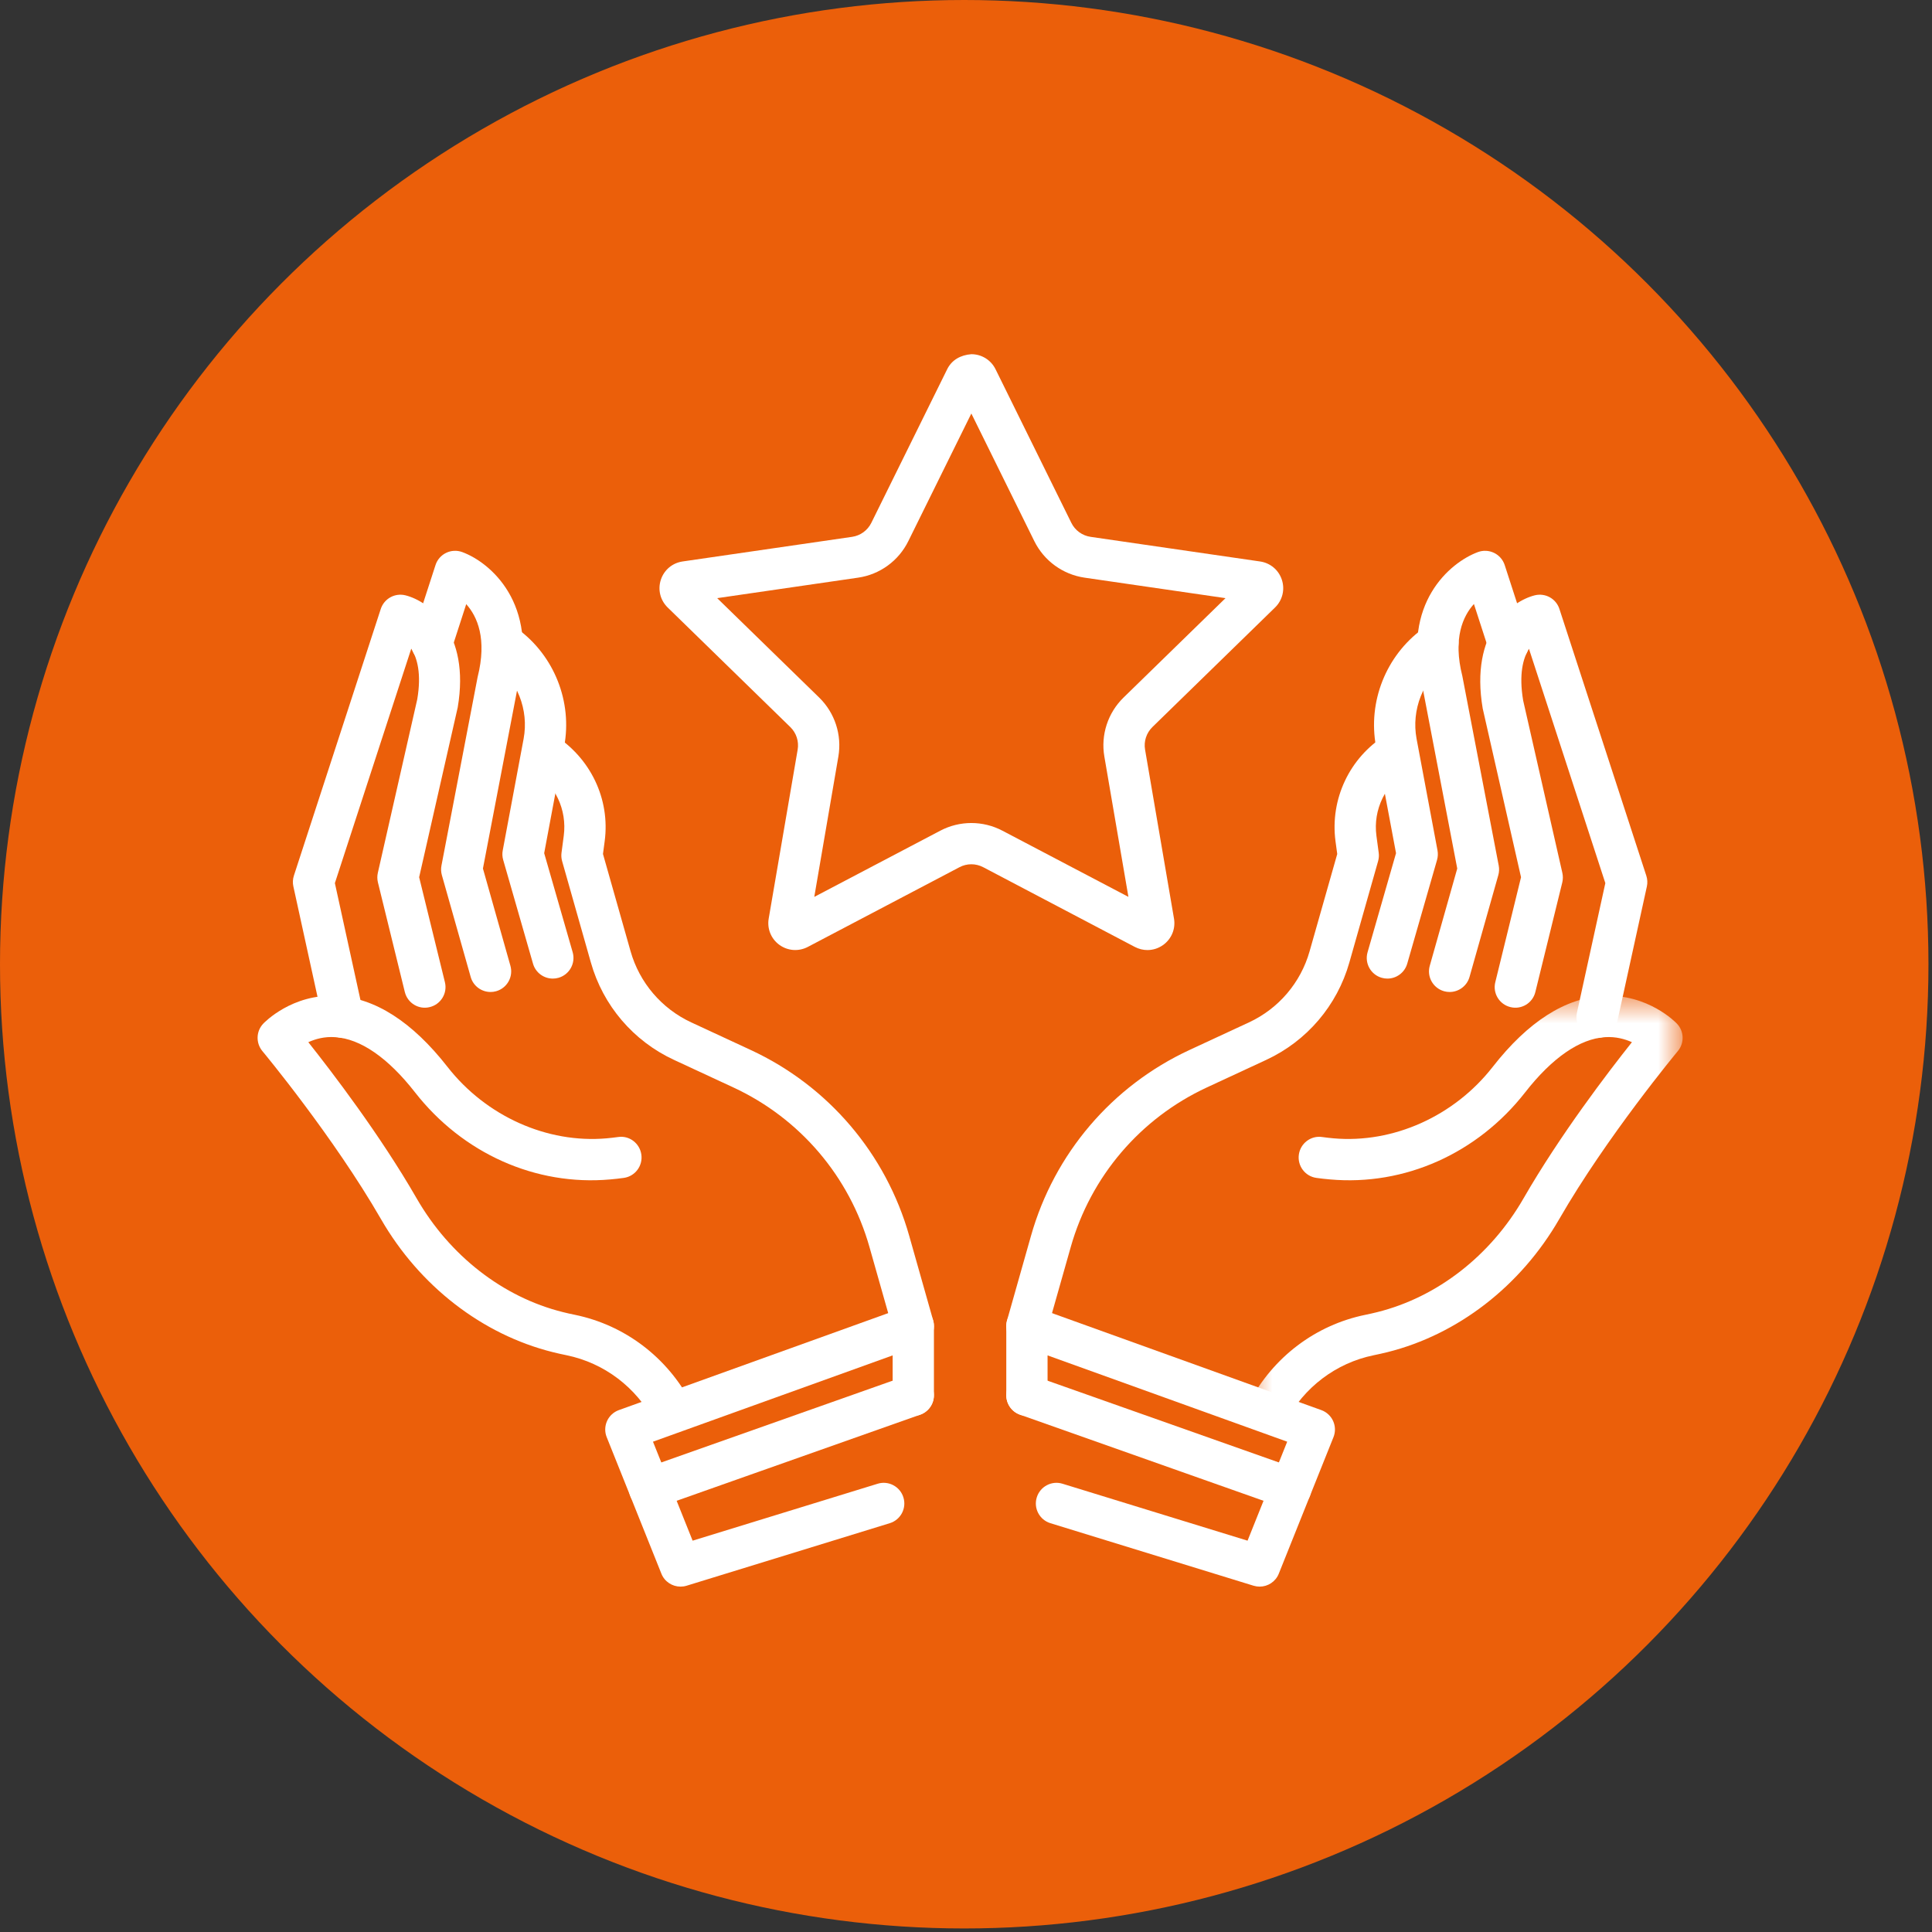
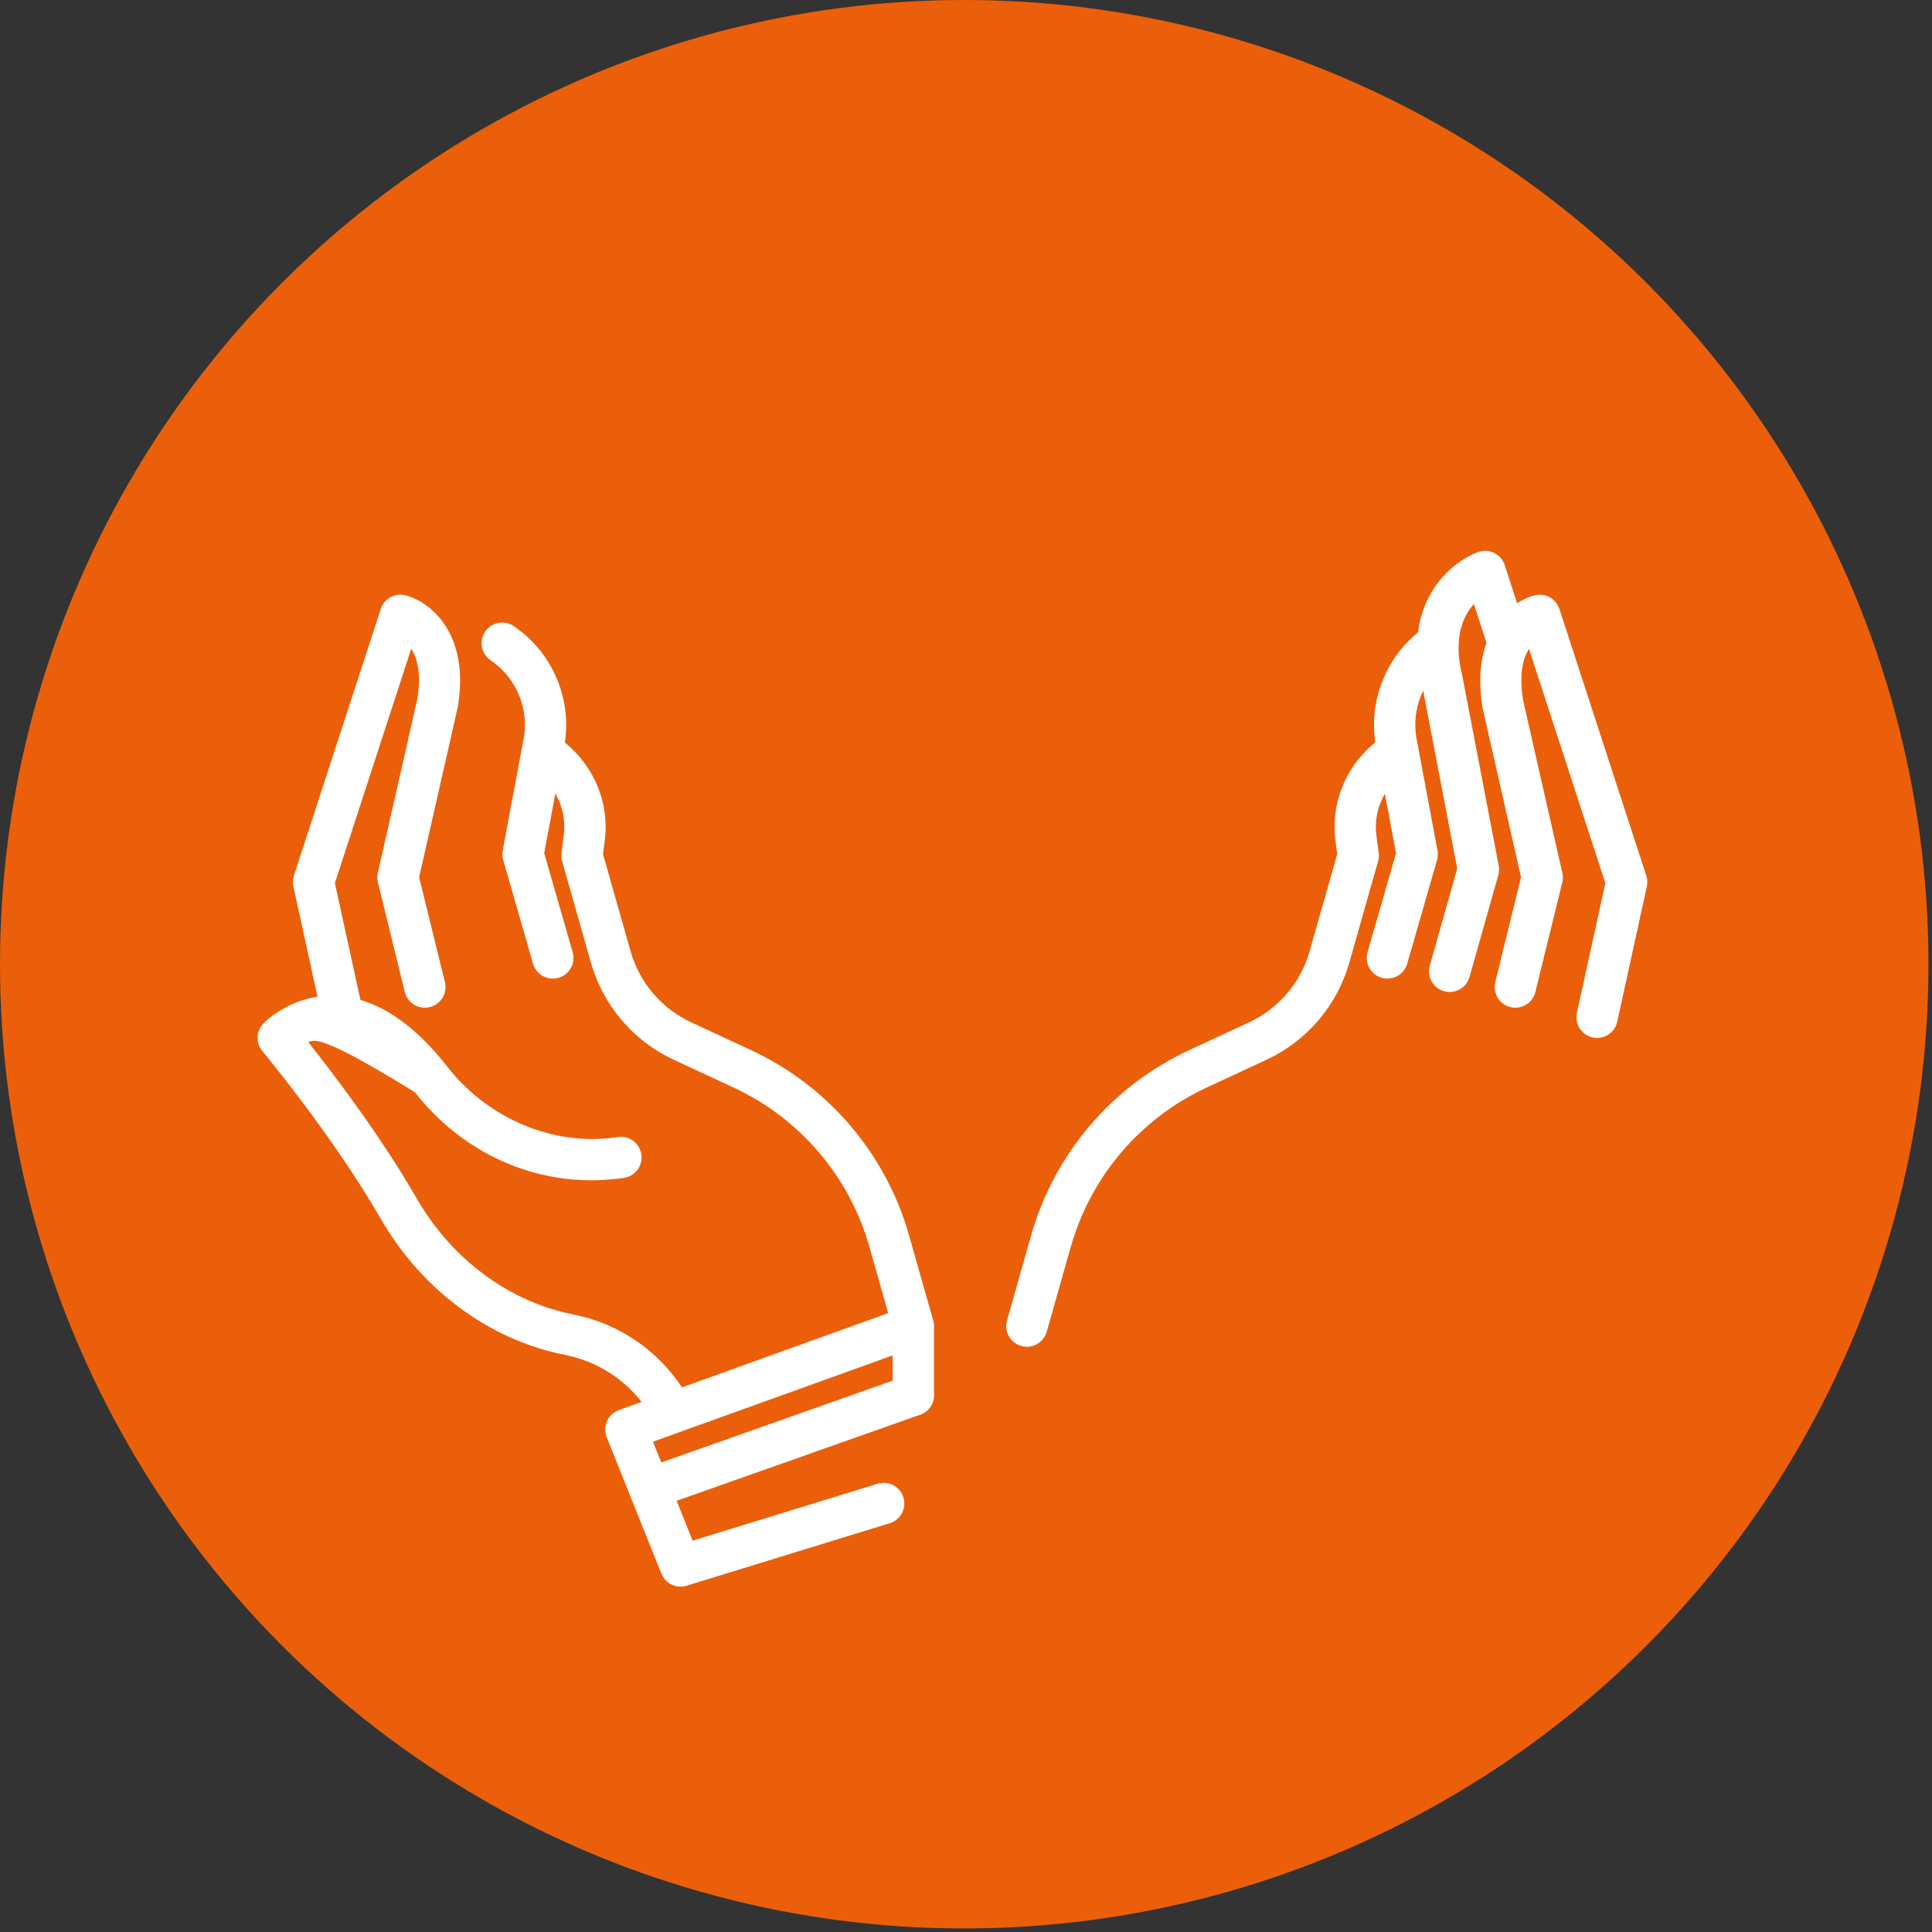
<svg xmlns="http://www.w3.org/2000/svg" xmlns:xlink="http://www.w3.org/1999/xlink" width="60px" height="60px" viewBox="0 0 60 60" version="1.1">
  <rect x="0" y="0" width="60" height="60" fill="#333333" stroke="none" />
  <title>UI icon/ Servicio ágil y confiable y Beneficios adicionales@1x</title>
  <defs>
-     <polygon id="path-1" points="0.721 0.65 14.255 0.65 14.255 14.223 0.721 14.223" />
-   </defs>
+     </defs>
  <g id="UI-icon/-Servicio-ágil-y-confiable-y-Beneficios-adicionales" stroke="none" stroke-width="1" fill="none" fill-rule="evenodd">
    <g id="coemnatrio" fill="#EB5F0A">
      <circle id="Oval-3-Copy" cx="29.945" cy="29.945" r="29.945" />
    </g>
    <g id="Group-32" transform="translate(8, 11)">
-       <path d="M14.273,7.576 L17.439,10.662 C17.928,11.138 18.151,11.825 18.036,12.497 L17.288,16.854 L21.201,14.798 C21.805,14.48 22.527,14.48 23.131,14.798 L27.044,16.853 L26.297,12.497 C26.181,11.825 26.404,11.139 26.895,10.661 L30.059,7.576 L25.684,6.94 C25.009,6.842 24.425,6.418 24.122,5.806 L22.166,1.842 L20.209,5.805 C19.907,6.418 19.323,6.843 18.647,6.94 L14.273,7.576 Z M27.635,18.505 C27.501,18.505 27.367,18.472 27.242,18.407 L22.535,15.932 C22.303,15.81 22.027,15.81 21.797,15.932 L17.088,18.407 C16.803,18.556 16.465,18.532 16.205,18.344 C15.945,18.155 15.818,17.841 15.873,17.525 L16.772,12.281 C16.816,12.024 16.731,11.762 16.544,11.58 L12.735,7.866 C12.504,7.64 12.423,7.311 12.523,7.006 C12.622,6.701 12.88,6.484 13.197,6.437 L18.463,5.672 C18.721,5.634 18.944,5.472 19.059,5.239 L21.415,0.468 C21.556,0.18 21.832,0.025 22.166,0 C22.485,0 22.773,0.178 22.916,0.464 L25.272,5.239 C25.387,5.472 25.61,5.634 25.868,5.672 L31.134,6.437 C31.452,6.484 31.711,6.702 31.81,7.007 C31.909,7.312 31.828,7.64 31.599,7.865 L27.789,11.579 C27.602,11.763 27.517,12.024 27.561,12.28 L28.459,17.525 C28.514,17.839 28.387,18.154 28.127,18.344 C27.98,18.45 27.808,18.505 27.635,18.505 L27.635,18.505 Z" id="Fill-1" fill="#FFFFFF" />
      <path d="M20.364,30.825 C20.084,30.825 19.827,30.641 19.748,30.359 L19.003,27.731 C18.383,25.537 16.842,23.73 14.774,22.771 L12.93,21.915 C11.669,21.331 10.728,20.228 10.35,18.891 L9.457,15.743 C9.433,15.659 9.427,15.572 9.438,15.486 L9.508,14.955 C9.615,14.147 9.238,13.348 8.546,12.92 L8.838,12.346 L9.179,11.804 C10.341,12.524 10.953,13.817 10.779,15.123 L10.726,15.521 L11.583,18.542 C11.86,19.519 12.548,20.325 13.469,20.752 L15.314,21.608 C17.72,22.723 19.515,24.828 20.237,27.382 L20.981,30.009 C21.077,30.35 20.879,30.704 20.539,30.801 C20.481,30.817 20.422,30.825 20.364,30.825" id="Fill-3" fill="#FFFFFF" />
-       <path d="M12.893,33.498 C12.664,33.498 12.441,33.374 12.326,33.156 C11.759,32.082 10.764,31.329 9.595,31.088 C9.45,31.059 9.309,31.027 9.168,30.992 C6.974,30.445 5.027,28.937 3.829,26.856 C2.358,24.303 0.171,21.668 0.148,21.642 C-0.059,21.392 -0.048,21.025 0.176,20.79 C0.212,20.752 1.075,19.857 2.449,19.928 C3.64,19.987 4.801,20.729 5.899,22.135 C7.095,23.665 8.989,24.515 10.839,24.352 C10.957,24.341 11.075,24.328 11.197,24.311 C11.547,24.258 11.87,24.508 11.918,24.859 C11.966,25.209 11.722,25.533 11.371,25.581 C11.229,25.601 11.089,25.616 10.953,25.628 C8.636,25.836 6.37,24.821 4.888,22.923 C4.05,21.849 3.192,21.257 2.405,21.21 C2.071,21.187 1.79,21.269 1.575,21.366 C2.308,22.29 3.807,24.248 4.939,26.216 C5.965,27.998 7.62,29.285 9.479,29.748 C9.601,29.779 9.725,29.807 9.851,29.832 C11.399,30.15 12.713,31.144 13.46,32.558 C13.624,32.871 13.505,33.259 13.193,33.424 C13.097,33.474 12.995,33.498 12.893,33.498" id="Fill-5" fill="#FFFFFF" />
+       <path d="M12.893,33.498 C12.664,33.498 12.441,33.374 12.326,33.156 C11.759,32.082 10.764,31.329 9.595,31.088 C9.45,31.059 9.309,31.027 9.168,30.992 C6.974,30.445 5.027,28.937 3.829,26.856 C2.358,24.303 0.171,21.668 0.148,21.642 C-0.059,21.392 -0.048,21.025 0.176,20.79 C0.212,20.752 1.075,19.857 2.449,19.928 C3.64,19.987 4.801,20.729 5.899,22.135 C7.095,23.665 8.989,24.515 10.839,24.352 C10.957,24.341 11.075,24.328 11.197,24.311 C11.547,24.258 11.87,24.508 11.918,24.859 C11.966,25.209 11.722,25.533 11.371,25.581 C11.229,25.601 11.089,25.616 10.953,25.628 C8.636,25.836 6.37,24.821 4.888,22.923 C2.071,21.187 1.79,21.269 1.575,21.366 C2.308,22.29 3.807,24.248 4.939,26.216 C5.965,27.998 7.62,29.285 9.479,29.748 C9.601,29.779 9.725,29.807 9.851,29.832 C11.399,30.15 12.713,31.144 13.46,32.558 C13.624,32.871 13.505,33.259 13.193,33.424 C13.097,33.474 12.995,33.498 12.893,33.498" id="Fill-5" fill="#FFFFFF" />
      <path d="M2.655,21.234 C2.36,21.234 2.095,21.03 2.03,20.73 L1.111,16.53 C1.086,16.419 1.092,16.303 1.127,16.194 L3.825,7.912 C3.93,7.591 4.263,7.407 4.591,7.488 C5.325,7.672 6.61,8.637 6.215,10.968 L5.017,16.243 L5.817,19.502 C5.902,19.845 5.691,20.192 5.347,20.276 C5.003,20.363 4.656,20.151 4.572,19.807 L3.736,16.401 C3.713,16.305 3.712,16.204 3.734,16.107 L4.958,10.718 C5.093,9.921 4.958,9.436 4.772,9.145 L2.4,16.426 L3.282,20.456 C3.357,20.802 3.138,21.143 2.793,21.219 C2.746,21.229 2.7,21.234 2.655,21.234" id="Fill-7" fill="#FFFFFF" />
-       <path d="M7.234,19.807 C6.955,19.807 6.697,19.623 6.618,19.341 L5.722,16.176 C5.695,16.079 5.691,15.979 5.71,15.881 L6.832,10.031 C7.133,8.838 6.822,8.145 6.479,7.762 L6.02,9.18 C5.911,9.517 5.55,9.702 5.213,9.593 C4.876,9.484 4.691,9.122 4.8,8.786 L5.525,6.549 C5.578,6.383 5.697,6.246 5.854,6.17 C6.01,6.094 6.192,6.085 6.355,6.145 C7.235,6.469 8.729,7.755 8.083,10.309 L6.998,15.973 L7.851,18.992 C7.948,19.333 7.75,19.686 7.409,19.783 C7.351,19.8 7.292,19.807 7.234,19.807" id="Fill-9" fill="#FFFFFF" />
      <path d="M9.168,19.391 C8.89,19.391 8.633,19.208 8.553,18.927 L7.627,15.705 C7.599,15.609 7.594,15.508 7.613,15.41 L8.261,11.945 C8.43,11.042 8.061,10.11 7.321,9.567 L7.217,9.492 C6.932,9.281 6.871,8.88 7.081,8.595 C7.291,8.31 7.692,8.25 7.978,8.458 L8.079,8.534 C9.214,9.366 9.78,10.797 9.521,12.181 L8.9,15.496 L9.785,18.573 C9.882,18.913 9.686,19.268 9.346,19.366 C9.287,19.383 9.227,19.391 9.168,19.391" id="Fill-11" fill="#FFFFFF" />
      <path d="M13.135,38.274 C12.879,38.274 12.639,38.121 12.54,37.872 L10.842,33.633 C10.777,33.472 10.781,33.291 10.852,33.132 C10.923,32.974 11.056,32.851 11.219,32.792 L20.146,29.578 C20.343,29.506 20.56,29.536 20.732,29.657 C20.902,29.777 21.004,29.973 21.004,30.181 L21.004,32.331 C21.004,32.685 20.717,32.972 20.363,32.972 C20.009,32.972 19.722,32.685 19.722,32.331 L19.722,31.093 L12.279,33.773 L13.51,36.847 L19.256,35.079 C19.592,34.974 19.952,35.165 20.056,35.503 C20.161,35.841 19.971,36.2 19.633,36.304 L13.323,38.246 C13.261,38.265 13.197,38.274 13.135,38.274" id="Fill-13" fill="#FFFFFF" />
      <path d="M12.17,35.868 C11.906,35.868 11.659,35.704 11.566,35.44 C11.448,35.106 11.623,34.74 11.957,34.623 L20.149,31.727 C20.483,31.609 20.85,31.783 20.967,32.118 C21.085,32.451 20.91,32.817 20.576,32.935 L12.384,35.831 C12.313,35.856 12.241,35.868 12.17,35.868" id="Fill-15" fill="#FFFFFF" />
      <path d="M23.891,30.825 C23.833,30.825 23.774,30.817 23.716,30.801 C23.375,30.704 23.177,30.35 23.274,30.009 L24.018,27.382 C24.74,24.828 26.535,22.723 28.941,21.608 L30.786,20.752 C31.707,20.325 32.395,19.519 32.671,18.542 L33.529,15.522 L33.475,15.123 C33.302,13.816 33.914,12.524 35.034,11.83 C35.333,11.645 35.749,11.722 35.936,12.02 C36.124,12.318 36.058,12.697 35.762,12.887 C35.017,13.348 34.639,14.147 34.746,14.955 L34.817,15.484 C34.829,15.571 34.822,15.659 34.798,15.744 L33.905,18.892 C33.526,20.228 32.586,21.33 31.325,21.915 L29.481,22.771 C27.413,23.73 25.872,25.537 25.252,27.731 L24.507,30.359 C24.427,30.641 24.17,30.825 23.891,30.825" id="Fill-17" fill="#FFFFFF" />
      <g id="Group-21" transform="translate(30, 19.275)">
        <mask id="mask-2" fill="white">
          <use xlink:href="#path-1" />
        </mask>
        <g id="Clip-20" />
        <path d="M1.361,14.223 C1.26,14.223 1.158,14.199 1.063,14.149 C0.75,13.984 0.63,13.596 0.795,13.283 C1.541,11.869 2.856,10.875 4.402,10.558 C4.53,10.532 4.653,10.504 4.773,10.474 C6.635,10.01 8.29,8.723 9.315,6.941 C10.448,4.973 11.946,3.015 12.681,2.091 C12.465,1.994 12.182,1.914 11.85,1.935 C11.063,1.982 10.204,2.575 9.366,3.648 C7.886,5.546 5.62,6.56 3.304,6.353 C3.166,6.341 3.026,6.326 2.884,6.306 C2.533,6.258 2.288,5.934 2.337,5.583 C2.385,5.232 2.712,4.984 3.059,5.036 C3.18,5.053 3.299,5.066 3.416,5.077 C5.269,5.24 7.161,4.39 8.356,2.86 C9.453,1.454 10.613,0.712 11.806,0.653 C13.18,0.589 14.043,1.476 14.078,1.515 C14.303,1.75 14.315,2.117 14.107,2.367 C14.085,2.393 11.896,5.028 10.426,7.581 C9.228,9.662 7.281,11.17 5.085,11.718 C4.948,11.752 4.804,11.784 4.658,11.814 C3.491,12.054 2.495,12.807 1.928,13.881 C1.814,14.099 1.591,14.223 1.361,14.223" id="Fill-19" fill="#FFFFFF" mask="url(#mask-2)" />
      </g>
      <path d="M41.599,21.234 C41.554,21.234 41.508,21.229 41.462,21.219 C41.117,21.143 40.898,20.802 40.972,20.456 L41.855,16.426 L39.483,9.148 C39.3,9.443 39.166,9.937 39.303,10.754 L40.52,16.107 C40.542,16.204 40.541,16.305 40.519,16.401 L39.682,19.807 C39.599,20.151 39.249,20.363 38.907,20.276 C38.563,20.192 38.352,19.845 38.438,19.502 L39.237,16.243 L38.047,11.003 C37.645,8.637 38.931,7.672 39.664,7.488 C39.992,7.407 40.325,7.591 40.429,7.912 L43.127,16.194 C43.163,16.303 43.169,16.419 43.145,16.53 L42.225,20.73 C42.16,21.03 41.895,21.234 41.599,21.234" id="Fill-22" fill="#FFFFFF" />
      <path d="M37.02,19.807 C36.962,19.807 36.903,19.8 36.845,19.783 C36.504,19.686 36.306,19.333 36.403,18.992 L37.256,15.973 L36.164,10.272 C35.525,7.755 37.019,6.469 37.899,6.145 C38.062,6.085 38.243,6.094 38.4,6.17 C38.557,6.246 38.676,6.383 38.73,6.549 L39.455,8.785 C39.564,9.122 39.379,9.484 39.042,9.593 C38.708,9.702 38.344,9.517 38.235,9.181 L37.774,7.758 C37.432,8.137 37.118,8.822 37.414,9.994 L38.544,15.881 C38.563,15.979 38.559,16.079 38.532,16.176 L37.637,19.341 C37.557,19.623 37.299,19.807 37.02,19.807" id="Fill-24" fill="#FFFFFF" />
      <path d="M35.087,19.391 C35.028,19.391 34.969,19.383 34.91,19.366 C34.569,19.268 34.373,18.913 34.471,18.573 L35.355,15.496 L34.733,12.181 C34.475,10.797 35.041,9.366 36.176,8.533 L36.277,8.458 C36.562,8.249 36.964,8.309 37.173,8.595 C37.383,8.88 37.322,9.281 37.037,9.492 L36.935,9.567 C36.194,10.11 35.825,11.042 35.993,11.945 L36.643,15.41 C36.661,15.508 36.656,15.609 36.629,15.705 L35.703,18.927 C35.622,19.208 35.366,19.391 35.087,19.391" id="Fill-26" fill="#FFFFFF" />
-       <path d="M31.119,38.274 C31.057,38.274 30.994,38.265 30.931,38.246 L24.621,36.304 C24.283,36.2 24.093,35.841 24.198,35.503 C24.302,35.165 24.661,34.974 24.998,35.079 L30.744,36.847 L31.975,33.773 L24.533,31.093 L24.533,32.331 C24.533,32.685 24.245,32.972 23.892,32.972 C23.538,32.972 23.251,32.685 23.251,32.331 L23.251,30.181 C23.251,29.973 23.352,29.777 23.523,29.657 C23.694,29.536 23.912,29.506 24.109,29.578 L33.035,32.792 C33.198,32.851 33.331,32.974 33.402,33.132 C33.473,33.291 33.477,33.472 33.412,33.633 L31.714,37.872 C31.615,38.121 31.375,38.274 31.119,38.274" id="Fill-28" fill="#FFFFFF" />
-       <path d="M32.084,35.868 C32.013,35.868 31.941,35.856 31.87,35.831 L23.678,32.935 C23.344,32.817 23.169,32.451 23.288,32.118 C23.405,31.783 23.771,31.609 24.105,31.727 L32.298,34.623 C32.631,34.74 32.806,35.106 32.688,35.44 C32.595,35.704 32.348,35.868 32.084,35.868" id="Fill-30" fill="#FFFFFF" />
    </g>
  </g>
</svg>